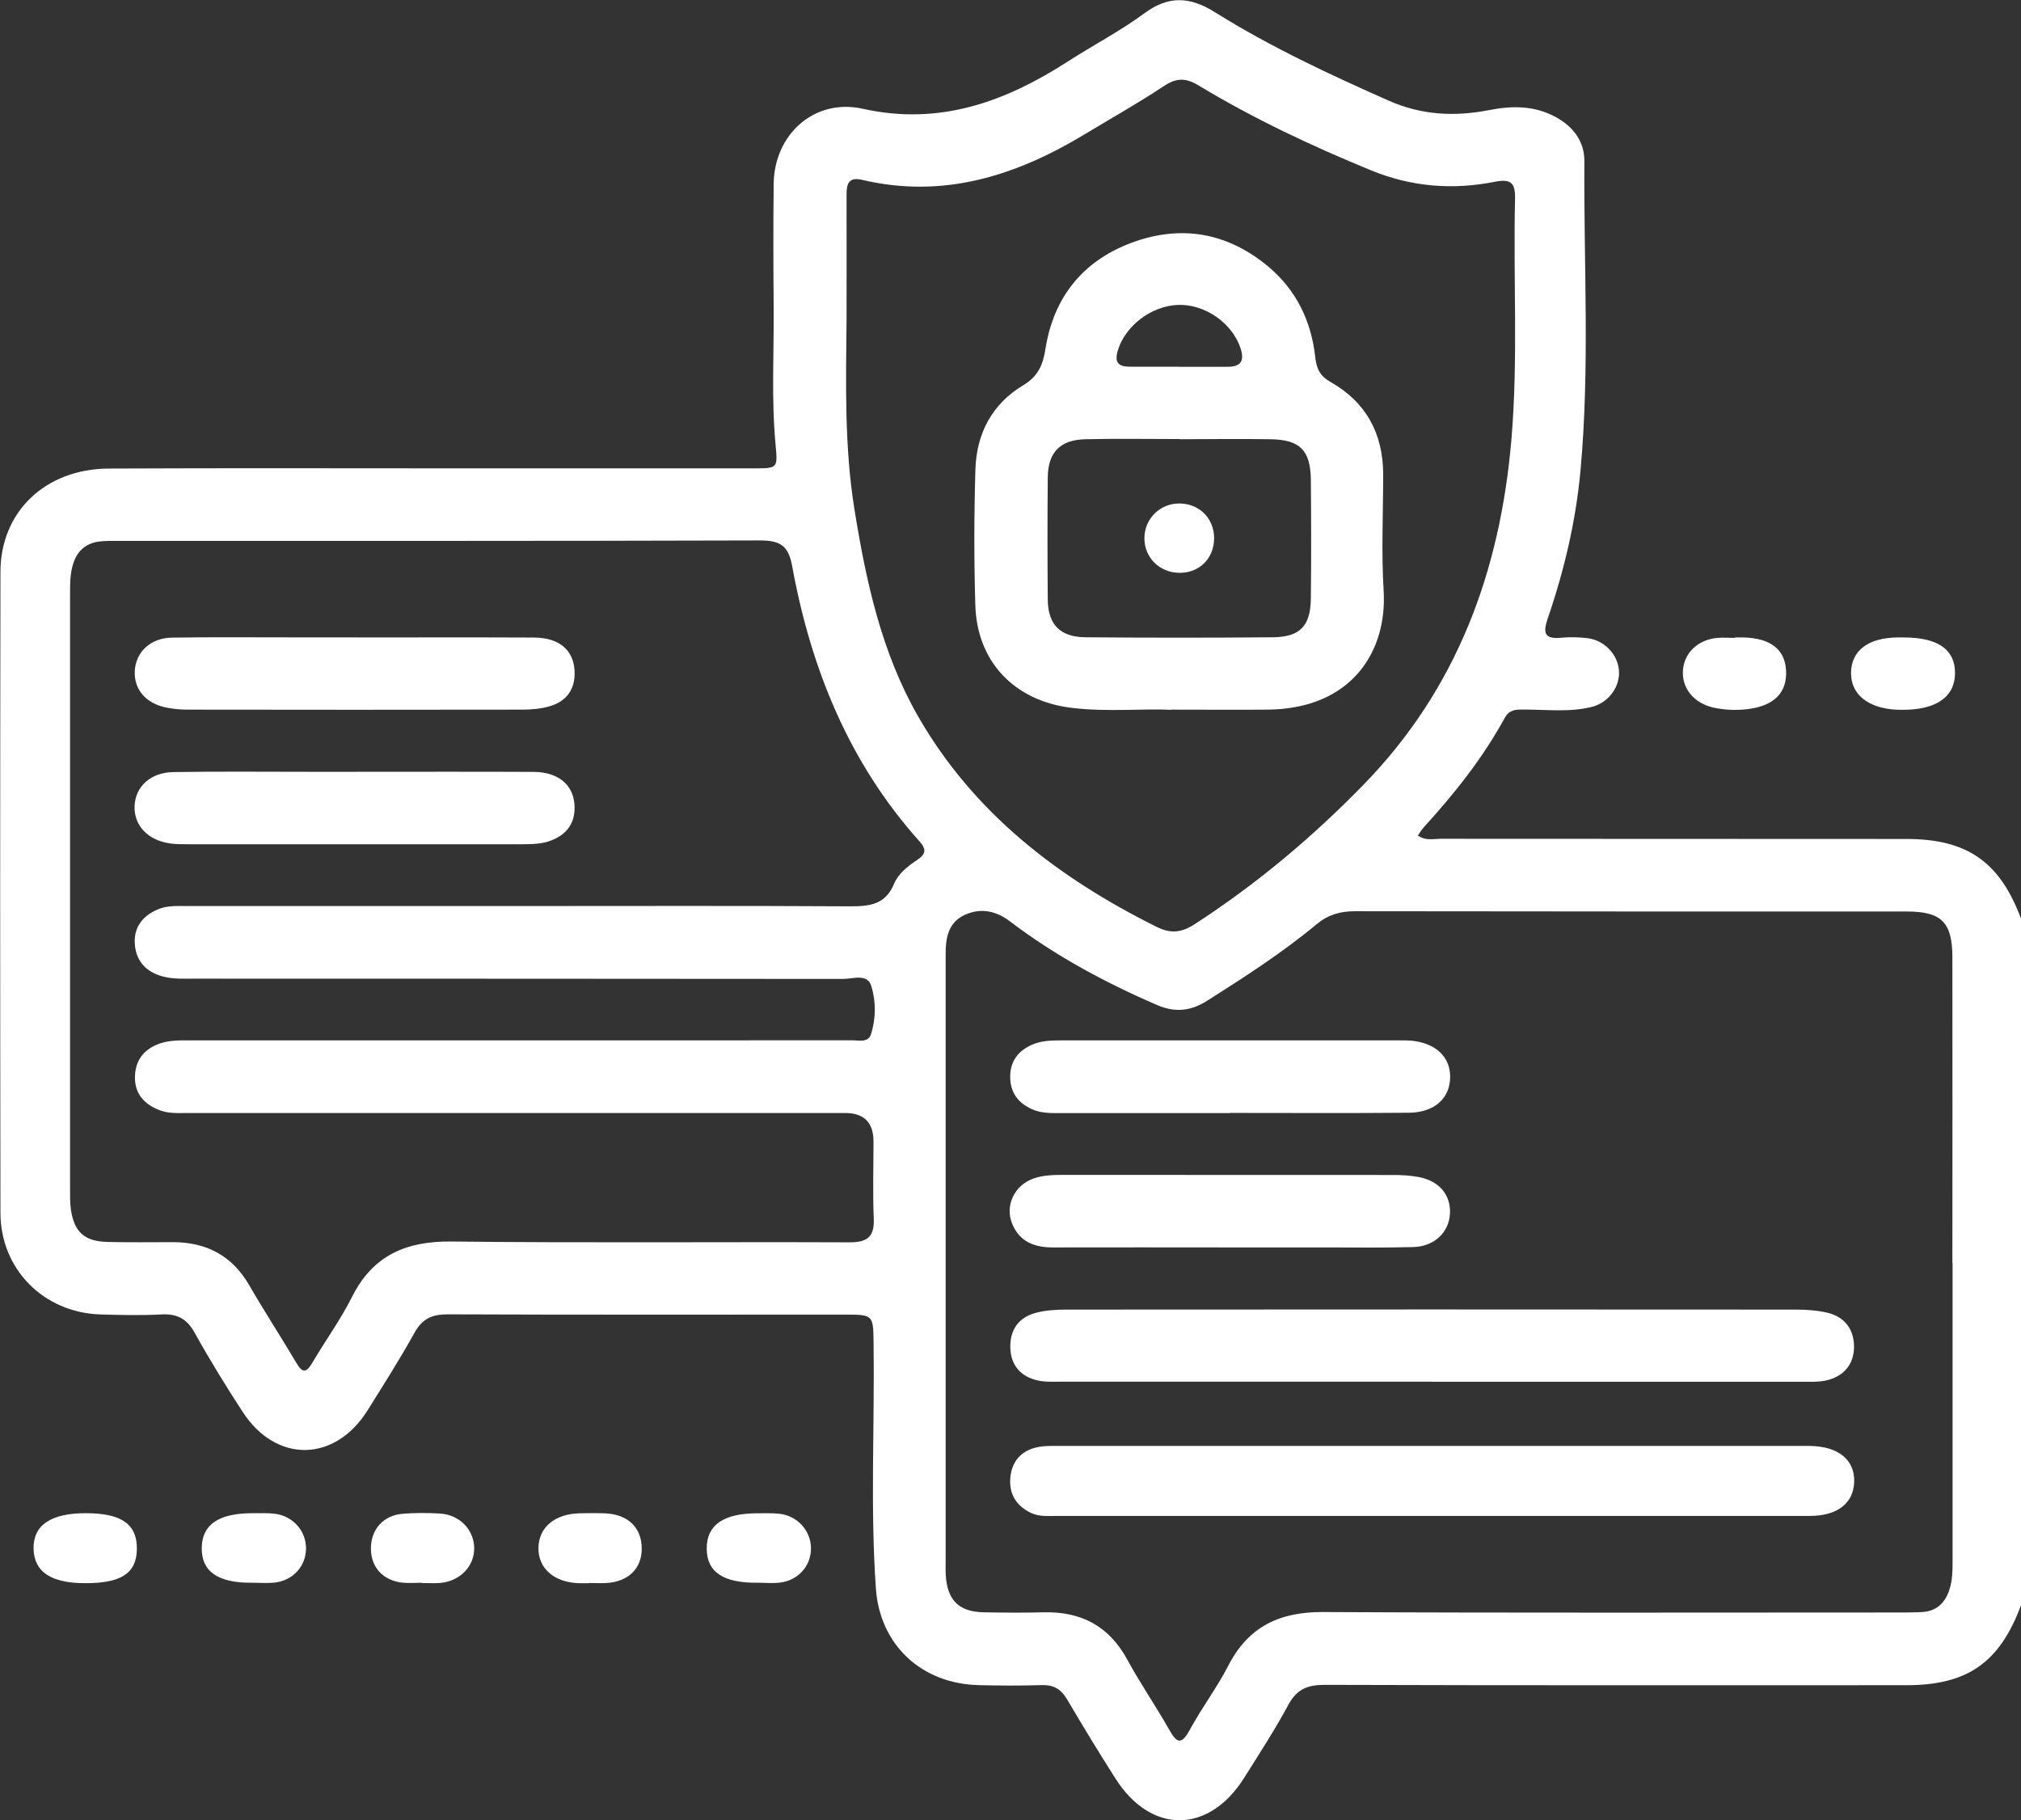
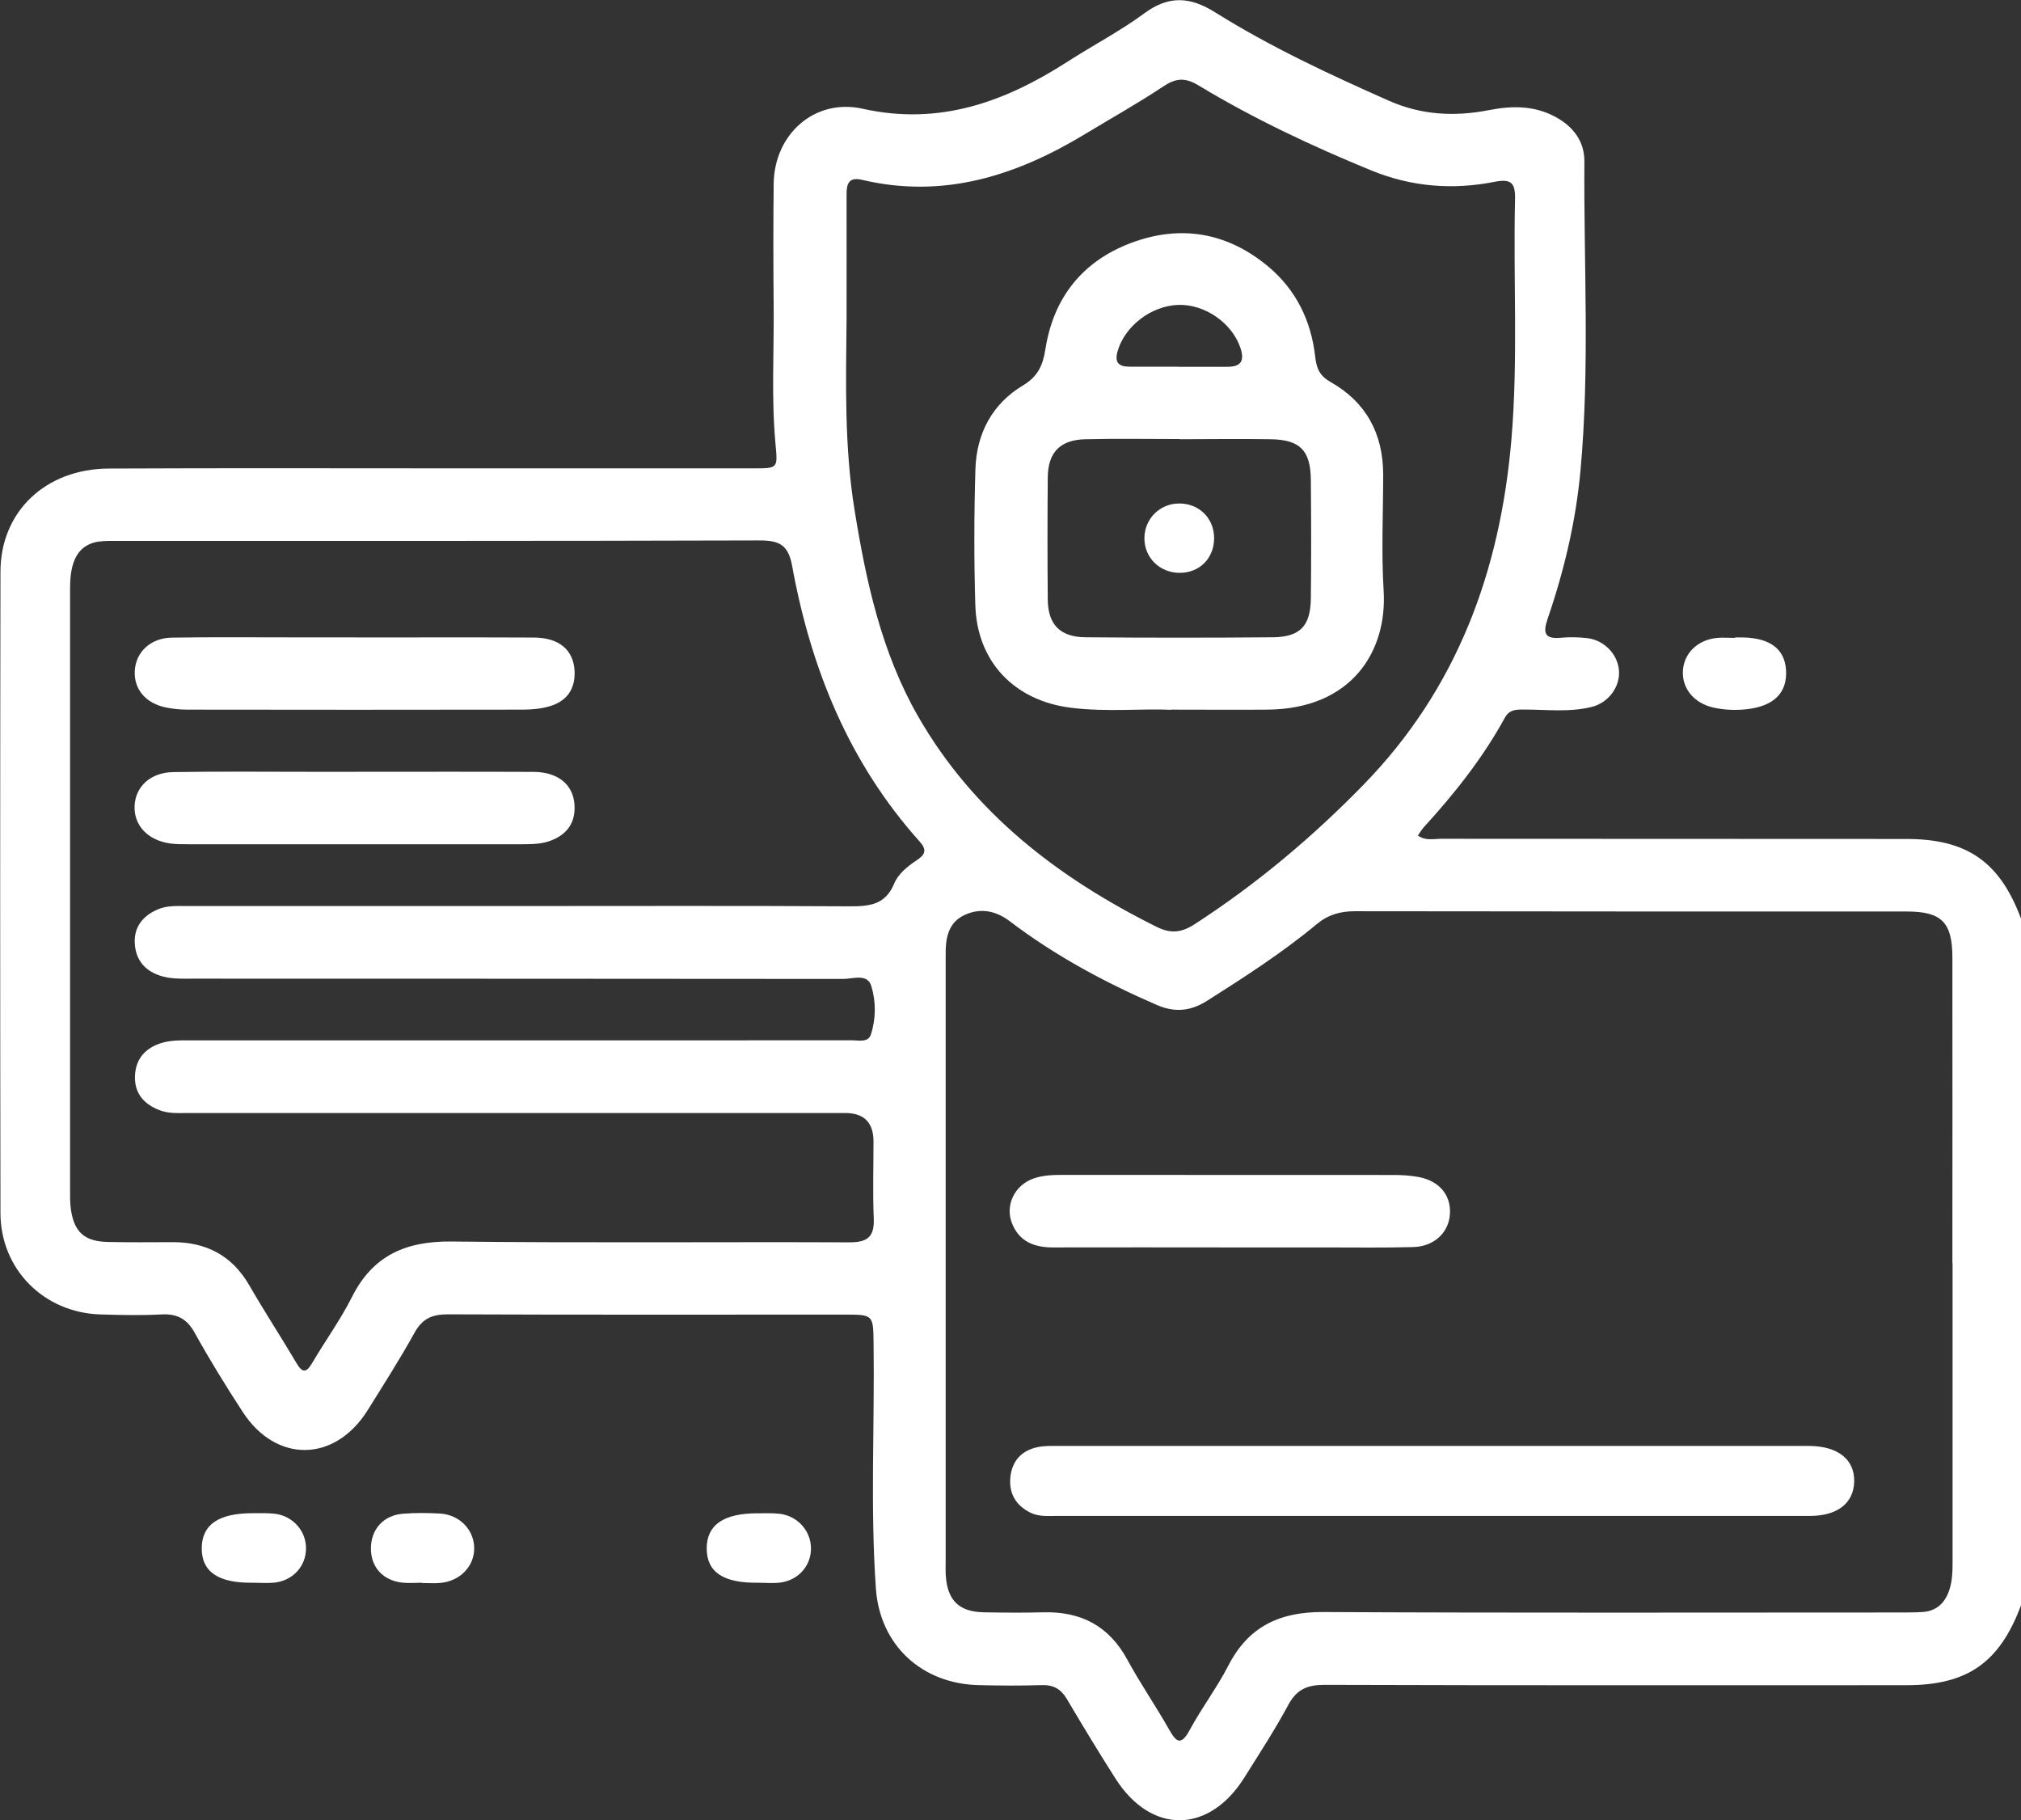
<svg xmlns="http://www.w3.org/2000/svg" id="Capa_2" data-name="Capa 2" viewBox="0 0 222.09 200">
  <rect x="0" y="0" width="222.09" height="200" fill="#333333" stroke="none" />
  <defs>
    <style>      .cls-1 {        fill: #fff;      }    </style>
  </defs>
  <g id="Capa_1-2" data-name="Capa 1">
    <g>
      <path class="cls-1" d="M222.09,176.38c-2.35,6.3-5.89,8.78-12.59,8.78-21.31,0-42.62,.03-63.93-.04-1.88,0-3.06,.47-3.99,2.19-1.47,2.73-3.17,5.34-4.82,7.97-3.9,6.24-10.26,6.3-14.19,.12-1.82-2.86-3.59-5.77-5.31-8.69-.66-1.13-1.5-1.61-2.81-1.56-2.31,.07-4.62,.06-6.93,0-6.24-.16-10.84-4.4-11.27-10.64-.62-8.94-.13-17.91-.25-26.86-.04-3.21-.01-3.21-3.23-3.21-14.52,0-29.04,.03-43.56-.03-1.72,0-2.79,.46-3.65,2.01-1.61,2.9-3.4,5.71-5.16,8.53-3.6,5.74-10.05,5.84-13.73,.18-1.85-2.84-3.64-5.74-5.28-8.7-.86-1.55-1.94-2.1-3.66-2.01-2.23,.12-4.48,.07-6.72,0-6.2-.2-10.95-4.96-10.96-11.15-.04-23.48-.04-46.96,0-70.44,.01-6.63,4.96-11.32,11.92-11.35,13.08-.06,26.15-.02,39.23-.02,10.55,0,21.09,0,31.64,0,2.69,0,2.62-.03,2.38-2.69-.46-4.97-.16-9.96-.2-14.94-.04-4.55-.05-9.1,0-13.65,.07-5.44,4.5-9.41,9.79-8.23,8.44,1.88,15.64-.76,22.53-5.19,2.79-1.8,5.76-3.34,8.43-5.31,2.68-1.97,5.02-1.81,7.74-.11,6.07,3.8,12.55,6.82,19.1,9.72,3.61,1.6,7.26,1.77,11.01,1.04,2.56-.5,5-.52,7.36,.77,1.93,1.06,3.14,2.68,3.13,4.85-.08,11.33,.61,22.68-.43,34-.51,5.55-1.79,10.97-3.6,16.24-.56,1.62-.33,2.29,1.5,2.11,.93-.09,1.88-.06,2.81,.04,1.89,.21,3.38,1.76,3.52,3.56,.14,1.76-1.12,3.53-2.99,4-2.49,.62-5.03,.28-7.56,.29-.84,0-1.51,.03-1.99,.9-2.41,4.4-5.5,8.3-8.87,11.99-.24,.26-.42,.57-.69,.95,.85,.61,1.73,.36,2.54,.36,17.05,.02,34.1,0,51.15,.02,6.68,0,10.27,2.52,12.6,8.78v75.42Zm-7.54-37.59c0-11.19,.02-22.38,0-33.58,0-3.89-1.2-5.06-5.02-5.06-20.22,0-40.44,0-60.65-.03-1.6,0-2.93,.38-4.17,1.41-3.78,3.14-7.91,5.8-12.06,8.43-1.8,1.14-3.53,1.32-5.52,.46-5.72-2.48-11.18-5.41-16.15-9.19-1.61-1.22-3.32-1.5-5.06-.66-1.7,.82-2.02,2.51-2,4.25,0,.43,0,.87,0,1.3,0,21.73,0,43.47,0,65.2,0,.58-.02,1.16,.01,1.73,.16,2.78,1.45,4.06,4.21,4.1,2.17,.04,4.33,.06,6.5,0,4.13-.11,7.22,1.48,9.24,5.2,1.41,2.6,3.1,5.04,4.56,7.62,.81,1.43,1.32,1.92,2.31,.09,1.3-2.41,2.98-4.62,4.23-7.05,2.21-4.3,5.64-5.91,10.4-5.89,21.08,.11,42.17,.05,63.25,.05,.87,0,1.73,0,2.6-.05,1.56-.09,2.5-.98,2.98-2.42,.35-1.05,.36-2.13,.36-3.21,0-10.9,0-21.81,0-32.71ZM57.15,99.55c12.06,0,24.13-.04,36.19,.03,2.16,.01,3.94-.14,4.91-2.47,.46-1.12,1.51-1.94,2.53-2.62,.93-.62,1.08-1.14,.27-2.04-7.76-8.65-11.94-18.99-14-30.26-.42-2.32-1.39-2.81-3.57-2.81-23.48,.07-46.95,.05-70.43,.05-.72,0-1.45-.02-2.16,.07-1.41,.19-2.36,.98-2.82,2.35-.38,1.12-.37,2.27-.37,3.43,0,21.74,0,43.49,0,65.23,0,.79-.02,1.6,.09,2.38,.37,2.5,1.5,3.51,4.05,3.57,2.38,.05,4.77,.03,7.15,.02,3.7,0,6.52,1.48,8.41,4.75,1.66,2.88,3.48,5.66,5.17,8.52,.65,1.11,1.08,1.13,1.74,0,1.43-2.43,3.1-4.72,4.36-7.23,2.3-4.59,5.94-6.16,10.94-6.11,14.59,.17,29.18,.03,43.78,.09,1.99,0,2.71-.66,2.63-2.63-.12-2.81-.03-5.63-.03-8.45q0-3.12-3.11-3.13c-24.06,0-48.11,0-72.17,0-1.08,0-2.17,.09-3.21-.32-1.63-.64-2.67-1.77-2.67-3.56,0-1.85,.94-3.13,2.72-3.75,1.12-.39,2.27-.35,3.43-.35,17.84,0,35.69,0,53.53,0,6.36,0,12.71,0,19.07-.01,.76,0,1.83,.28,2.12-.63,.57-1.73,.57-3.63,.05-5.33-.43-1.41-2.01-.78-3.08-.78-23.84-.03-47.68-.02-71.52-.03-1.23,0-2.46,.06-3.65-.36-1.69-.59-2.61-1.81-2.69-3.56-.08-1.79,.9-2.98,2.5-3.68,1.03-.45,2.12-.38,3.2-.38,12.21,0,24.42,0,36.62,0ZM93.03,35.09c-.07,7-.25,14.01,.88,20.96,1.27,7.87,2.97,15.66,6.97,22.64,6.1,10.64,15.41,17.77,26.23,23.15,1.55,.77,2.72,.64,4.18-.3,6.76-4.38,12.88-9.51,18.5-15.27,10.33-10.57,15.07-23.52,16.3-37.98,.75-8.79,.19-17.61,.4-26.41,.04-1.76-.41-2.26-2.21-1.91-4.63,.92-9.15,.57-13.58-1.24-6.56-2.69-12.96-5.7-19.02-9.36-1.48-.89-2.5-.78-3.88,.15-2.76,1.84-5.67,3.46-8.51,5.18-7.59,4.6-15.59,7.18-24.56,5.06-1.52-.36-1.71,.51-1.7,1.69,.01,4.55,0,9.1,0,13.65Z" />
-       <path class="cls-1" d="M209.21,70.04c3.72,0,5.61,1.3,5.63,3.87,.01,2.64-2.03,4.09-5.77,4.08-.22,0-.43,0-.65-.01-3.12-.16-5-1.66-5.01-4,0-2.48,1.87-3.92,5.15-3.94,.22,0,.43,0,.65,0Z" />
      <path class="cls-1" d="M190.66,70.04c.29,0,.58,0,.86,0,2.99,.05,4.61,1.27,4.75,3.59,.15,2.49-1.34,3.97-4.35,4.3-1.22,.13-2.44,.08-3.65-.19-2.06-.47-3.39-2.02-3.34-3.92,.06-2,1.59-3.53,3.78-3.73,.64-.06,1.3,0,1.94,0v-.03Z" />
      <path class="cls-1" d="M27.76,173.9c-3.79,.05-5.62-1.22-5.59-3.82,.03-2.58,1.86-3.83,5.65-3.82,.79,0,1.59-.03,2.38,.06,1.99,.24,3.44,1.89,3.43,3.82-.01,1.95-1.44,3.53-3.48,3.75-.78,.08-1.58,.01-2.38,.01Z" />
      <path class="cls-1" d="M83.3,173.9c-3.82,.05-5.63-1.17-5.64-3.76,0-2.59,1.84-3.87,5.6-3.87,.79,0,1.59-.03,2.38,.05,1.99,.22,3.46,1.86,3.48,3.78,.02,1.95-1.41,3.56-3.44,3.79-.78,.09-1.58,.01-2.38,.01Z" />
-       <path class="cls-1" d="M9.37,173.95c-3.76,0-5.62-1.24-5.68-3.77-.06-2.6,1.88-3.92,5.75-3.92,3.94,0,5.66,1.23,5.6,4-.06,2.61-1.72,3.69-5.67,3.69Z" />
      <path class="cls-1" d="M46.36,173.9c-.72,0-1.44,.07-2.15-.01-2.11-.23-3.43-1.68-3.45-3.7-.02-2.13,1.35-3.7,3.52-3.87,1.36-.11,2.73-.1,4.09-.02,2.12,.13,3.69,1.75,3.74,3.74,.05,2.05-1.58,3.73-3.81,3.89-.64,.05-1.29,0-1.94,0,0,0,0-.01,0-.02Z" />
-       <path class="cls-1" d="M64.72,173.95c-.36,0-.72,0-1.08,0-2.73-.07-4.51-1.62-4.47-3.89,.04-2.27,1.82-3.74,4.58-3.79,.93-.02,1.87-.03,2.8,.01,2.49,.12,3.98,1.6,3.97,3.89,0,2.17-1.47,3.61-3.86,3.76-.64,.04-1.29,0-1.94,0,0,0,0,0,0,.01Z" />
-       <path class="cls-1" d="M157.33,151.81c-13.58,0-27.15,0-40.73,0-.86,0-1.76,.05-2.59-.14-1.81-.42-2.9-1.61-2.98-3.5-.09-1.97,.84-3.38,2.74-3.91,1.09-.3,2.28-.37,3.43-.37,26.72-.02,53.44-.02,80.16,0,1.15,0,2.32,.08,3.44,.34,1.93,.45,2.96,1.86,2.94,3.78-.02,1.95-1.17,3.24-3.08,3.67-.83,.18-1.72,.14-2.59,.14-13.58,0-27.15,0-40.73,0Z" />
      <path class="cls-1" d="M157.34,166.56c-13.72,0-27.43,0-41.15,0-1,0-2.03,.11-2.98-.37-1.59-.8-2.35-2.11-2.18-3.88,.18-1.78,1.22-2.92,2.95-3.3,.83-.18,1.72-.14,2.59-.14,27.22,0,54.43,0,81.65,0,.22,0,.43,0,.65,0,3.13,.04,4.95,1.5,4.89,3.93-.06,2.35-1.83,3.75-4.84,3.76-13.86,0-27.72,0-41.58,0Z" />
-       <path class="cls-1" d="M135.17,122.3c-6.27,0-12.55,0-18.82,0-1.01,0-2.02,0-2.97-.44-1.52-.69-2.36-1.84-2.37-3.54,0-1.71,.87-2.86,2.39-3.53,1-.44,2.09-.48,3.18-.48,12.4,0,24.81,0,37.21,0,.43,0,.87,0,1.3,.03,2.67,.26,4.28,1.77,4.27,3.98,0,2.32-1.7,3.91-4.5,3.94-6.56,.06-13.12,.02-19.69,.02h0Z" />
      <path class="cls-1" d="M135.19,137.06c-6.49,0-12.98-.02-19.47,0-2.06,0-3.71-.63-4.51-2.65-.78-1.99,.28-4.17,2.33-4.91,1.1-.4,2.26-.41,3.42-.41,12.04,0,24.09,0,36.13,.01,.93,0,1.88,.05,2.79,.22,2.26,.42,3.55,1.95,3.46,3.99-.09,2.07-1.69,3.64-4.03,3.71-3.24,.09-6.49,.04-9.73,.04-3.46,0-6.92,0-10.38,0Z" />
      <path class="cls-1" d="M39.19,84.8c6.49,0,12.98-.02,19.47,.01,2.62,.02,4.26,1.35,4.46,3.47,.18,1.98-.7,3.34-2.53,4.06-1.02,.4-2.11,.42-3.2,.42-12.26,0-24.52,0-36.78,0-.65,0-1.3,0-1.94-.09-2.46-.36-3.97-2-3.88-4.13,.1-2.13,1.75-3.67,4.27-3.71,4.97-.08,9.95-.03,14.93-.03,1.73,0,3.46,0,5.19,0Z" />
      <path class="cls-1" d="M39.2,70.04c6.49,0,12.98-.02,19.47,.01,2.77,.01,4.35,1.36,4.47,3.66,.1,2-.86,3.34-2.74,3.89-.95,.28-1.99,.37-2.99,.37-12.26,.02-24.52,.02-36.78,0-.79,0-1.59-.07-2.36-.23-2.25-.45-3.56-2-3.46-4.01,.1-2.07,1.72-3.63,4.06-3.67,4.33-.07,8.65-.03,12.98-.03,2.45,0,4.9,0,7.36,0Z" />
      <path class="cls-1" d="M128.71,77.99c-3.12-.16-7.1,.27-11.06-.23-6.19-.79-10.28-5.05-10.47-11.26-.15-4.98-.14-9.97,.01-14.95,.12-3.91,1.84-7.18,5.24-9.21,1.65-.99,2.18-2.24,2.45-3.97,.89-5.69,4.1-9.69,9.45-11.69,5.41-2.02,10.53-1.15,15.02,2.59,3.08,2.57,4.74,5.98,5.18,9.93,.14,1.26,.48,2.08,1.65,2.75,3.93,2.21,5.81,5.68,5.82,10.17,0,4.26-.21,8.54,.05,12.78,.41,6.62-3.47,12.99-12.76,13.07-3.25,.03-6.5,0-10.59,0Zm.95-29.75c-3.47,0-6.93-.06-10.39,.02-2.78,.07-4.1,1.44-4.13,4.19-.04,4.48-.04,8.95,0,13.43,.03,2.75,1.36,4.12,4.16,4.14,6.86,.06,13.72,.06,20.57,0,3.01-.03,4.15-1.25,4.18-4.28,.05-4.33,.04-8.66,0-12.99-.03-3.27-1.18-4.44-4.44-4.49-3.32-.05-6.64-.01-9.96,0Zm-.16-7.94c1.8,0,3.6,0,5.4,0,1.5,0,1.88-.68,1.41-2.08-.92-2.73-3.89-4.81-6.83-4.72-2.97,.1-5.83,2.31-6.64,5.01-.39,1.28,.03,1.77,1.27,1.78,1.8,0,3.6,0,5.4,0Z" />
-       <path class="cls-1" d="M129.62,62.94c-2.18-.01-3.86-1.66-3.86-3.8,0-2.13,1.7-3.83,3.84-3.82,2.18,0,3.82,1.63,3.82,3.81,0,2.21-1.6,3.82-3.8,3.81Z" />
+       <path class="cls-1" d="M129.62,62.94c-2.18-.01-3.86-1.66-3.86-3.8,0-2.13,1.7-3.83,3.84-3.82,2.18,0,3.82,1.63,3.82,3.81,0,2.21-1.6,3.82-3.8,3.81" />
    </g>
  </g>
</svg>